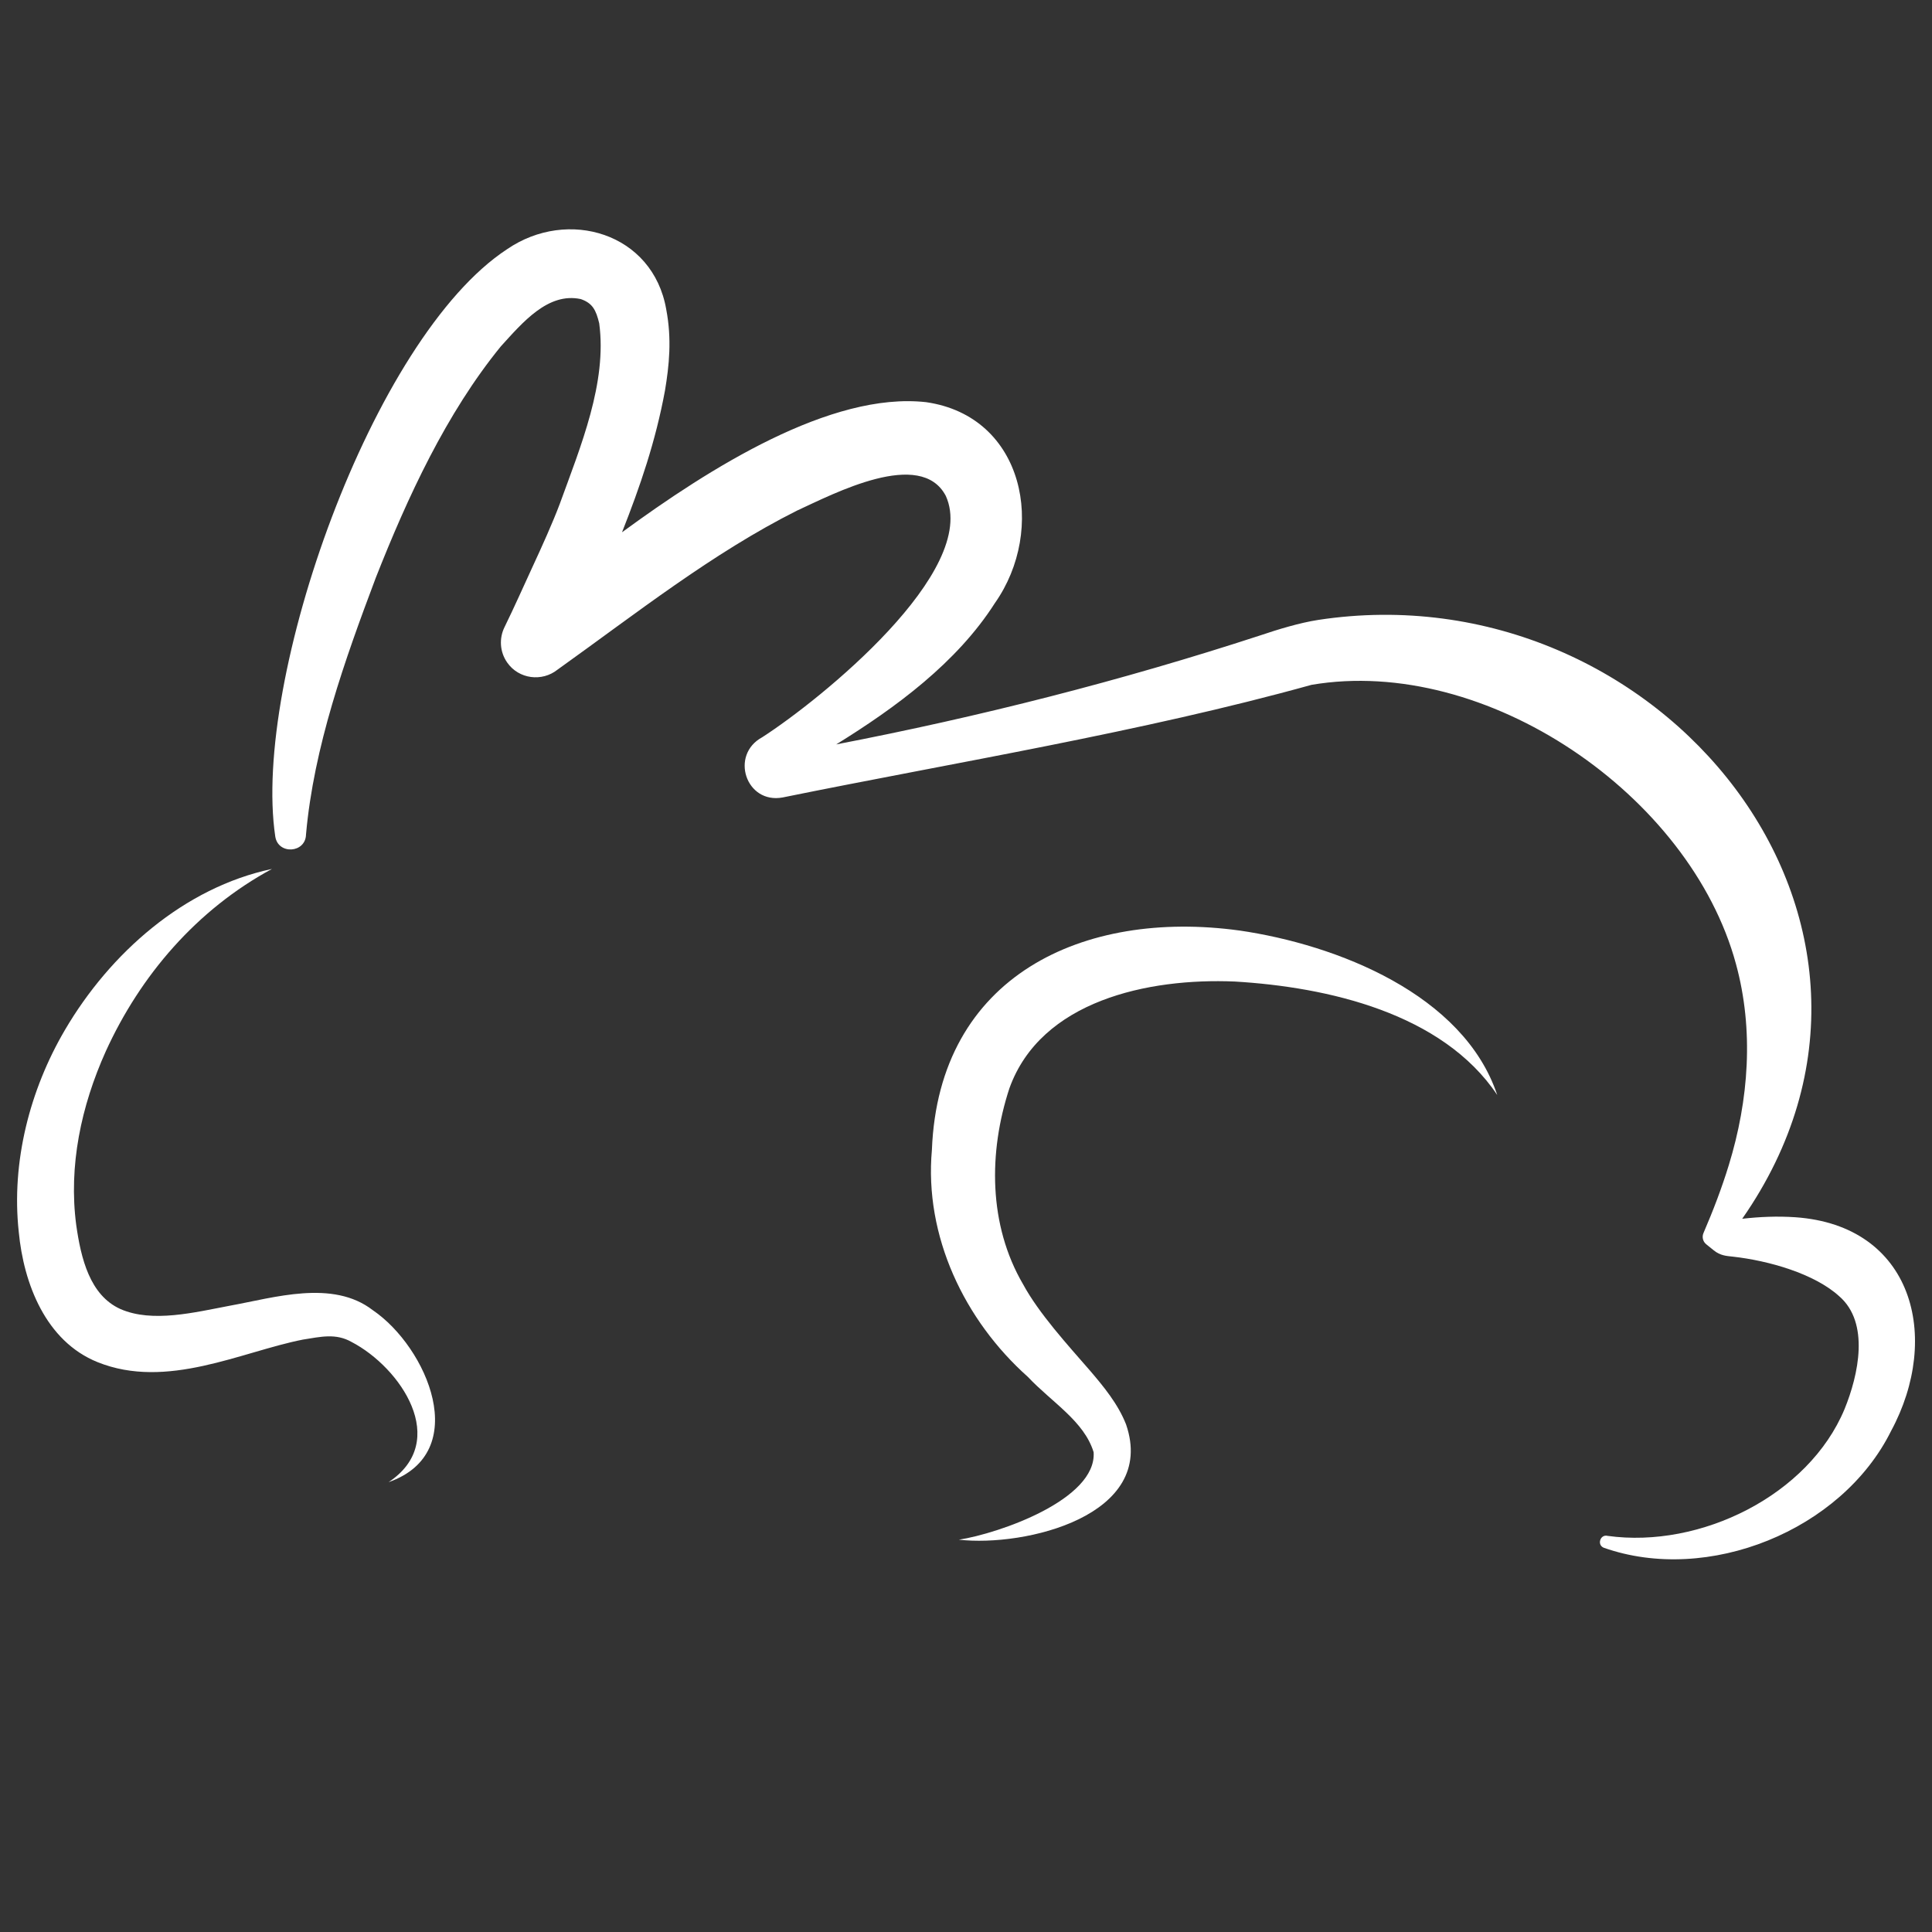
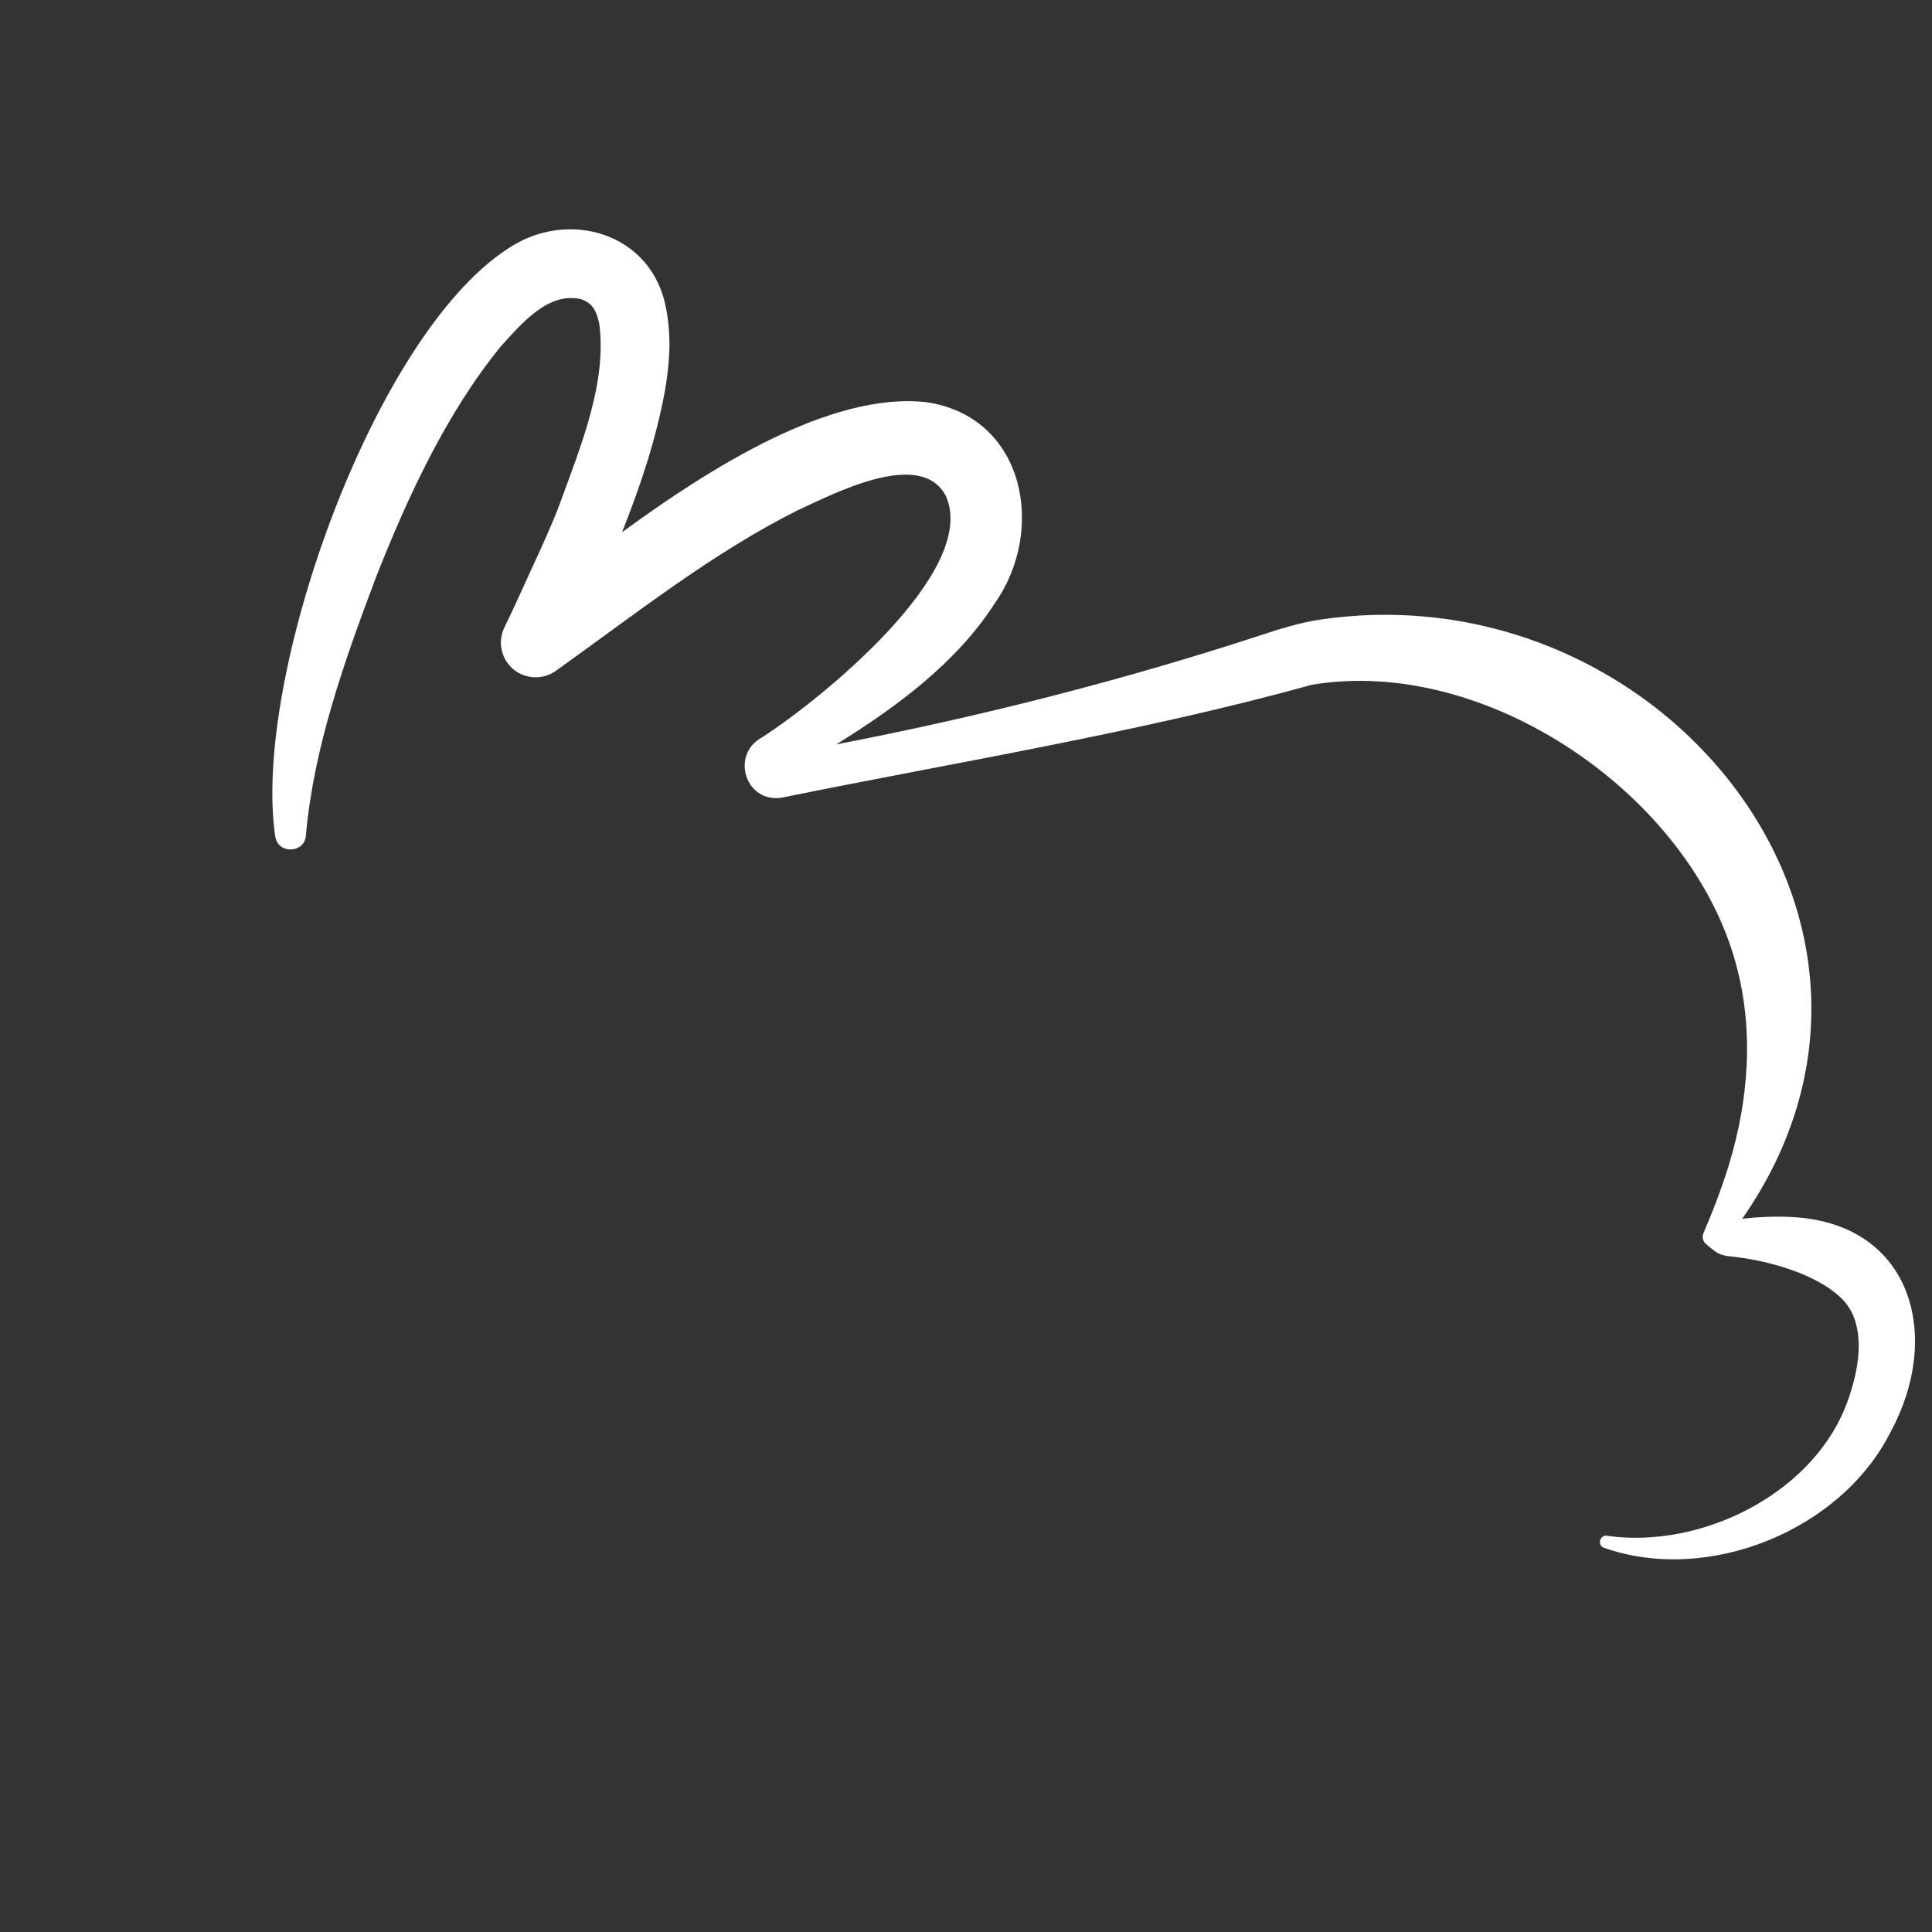
<svg xmlns="http://www.w3.org/2000/svg" viewBox="0 0 1000 1000" data-name="Layer 1" id="Layer_1">
  <rect x="0" y="0" width="1000" height="1000" fill="#333333" stroke="none" />
  <defs>
    <style>
      .cls-1 {
        fill: #fff;
      }
    </style>
  </defs>
-   <path d="M192.94,678.14c-20.77-16.04-51.13-6.42-73.8-2.34-18.53,3.51-40.25,8.98-56.76,1.78-15.94-7.17-20.48-26.31-22.92-43.48-4.04-30.63,2.51-61.53,15.3-89.96,17.92-39.32,47.15-73.39,86.01-94.38-45.45,9.63-83.83,43.53-107.17,83.36-18.12,30.9-27.83,68.23-23.89,104.52,2.53,26.67,13.9,56.54,40.77,67.39,35.92,14.48,74.45-5.39,106.3-11.66,9.17-1.44,16.95-3.41,25.14,1.2,25.44,13.22,51.28,51.31,19.21,72.59,43.55-15.29,19.96-69.88-8.18-89.02Z" class="cls-1" />
-   <path d="M641.48,481.63c-80.59-11.06-155.64,23.33-159.13,113.56-4.03,44.66,16.9,88.27,49.63,117.44,12.5,13.28,29.16,22.92,34.08,39.02,1.65,24.54-49.14,42.12-69.75,45.29,34.13,3.89,102.74-12.37,86.55-59.64-4.18-10.67-11.74-19.75-18.66-27.85-11.77-13.55-26.44-29.57-34.69-44.77-17.91-30.68-17.91-68.24-7.05-101.36,16.28-45.37,71.8-57.18,116.68-55.28,47.84,2.84,107.38,16.23,135.83,58.73-17.39-52.1-82.99-77.82-133.5-85.15Z" class="cls-1" />
  <path d="M929.18,630.04c-9.37-.63-18.36-.23-27.41.79,106.86-153.26-43.02-336.87-219.48-309.96-9.59,1.48-21,4.96-30,8.01-71.75,23.44-145.27,42.12-219.48,56.42,30.83-19.05,62.48-42.31,82.14-73.14,26.72-37.91,15.46-96.64-35.59-104-49.28-5.51-111.94,34.04-157.4,67.34,9.31-23.57,17.39-47.06,22.24-73.4,2.14-12.84,3.6-26.49.63-42.02-6.88-39.49-50.92-52.64-82.37-31.09-69.79,45.75-132.04,222.72-119.99,303.93,1.42,9.6,15.72,8.71,15.92-.99,3.99-45.2,20.04-90.22,36.09-132.82,16.53-41.94,36.55-85.22,64.73-119.8,11.28-12.39,24.42-28.13,41.39-24.51,6.14,2.13,7.89,5.7,9.55,12.55,4.14,30.65-9.53,63.49-20.42,93.47-3.54,9.47-9.51,22.7-13.84,32.01-4.88,10.6-9.61,21.27-14.74,31.75-2.83,5.72-2.54,12.77,1.38,18.36,5.96,8.56,18.01,10.12,26.1,3.63,40.16-28.68,80.11-60.33,124.03-82.34,18.93-8.68,63.94-32.38,76.9-7.53,17.5,38.89-64.93,105.51-95.01,124.88-16.93,9.15-8.44,34.68,10.52,31.19,89.49-18.2,185.81-33.85,273.78-58.3,90.27-15.32,195.98,56.93,219.68,144.47,9.34,34.13,6.68,70.39-3.74,104.24-3.59,11.71-8.03,23.33-13.02,34.92-.92,2.01-.44,4.47,1.37,5.93l3.9,3.15c3.45,2.78,6.62,2.9,9.83,3.25,18.63,2.08,42.26,8.8,55.11,20.51,15.88,13.74,10,40.64,2.75,58.42-18.6,44.67-74.63,72.25-122.61,65.61-3.75-1-5.7,4.55-2.07,6.12,53.91,19.04,123.19-8.79,148.77-60.42,26.21-48.55,11.34-106.4-49.61-110.63Z" class="cls-1" />
</svg>